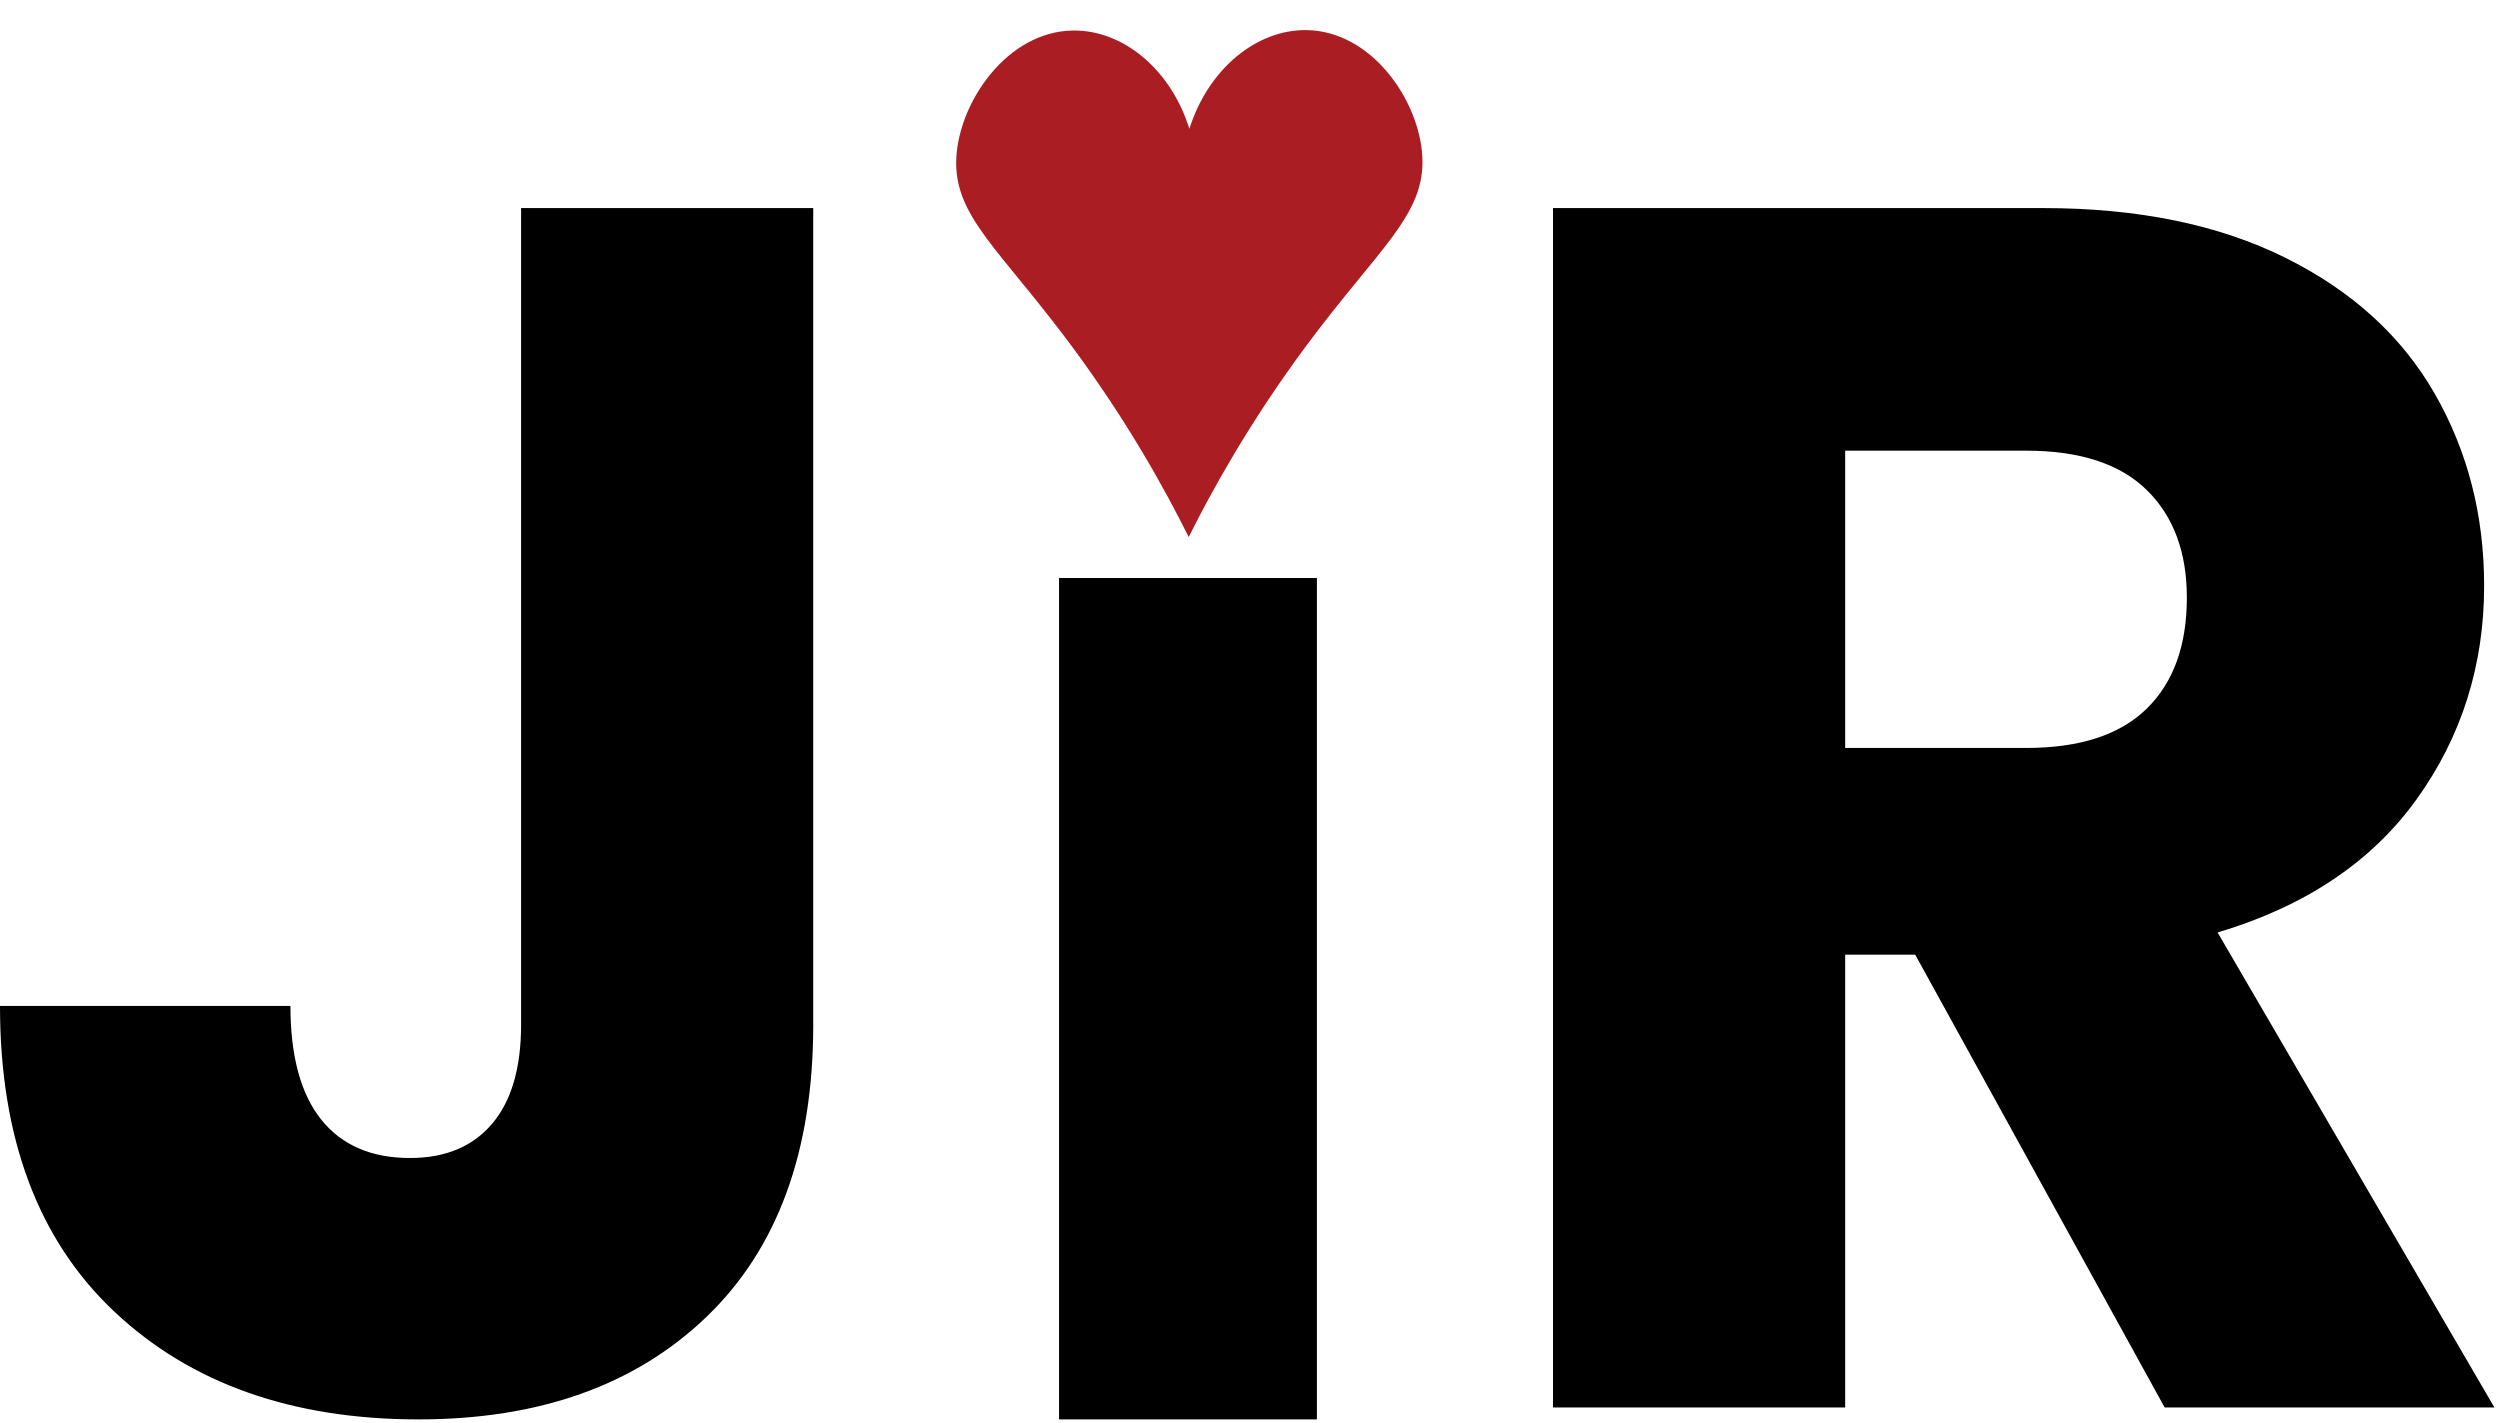
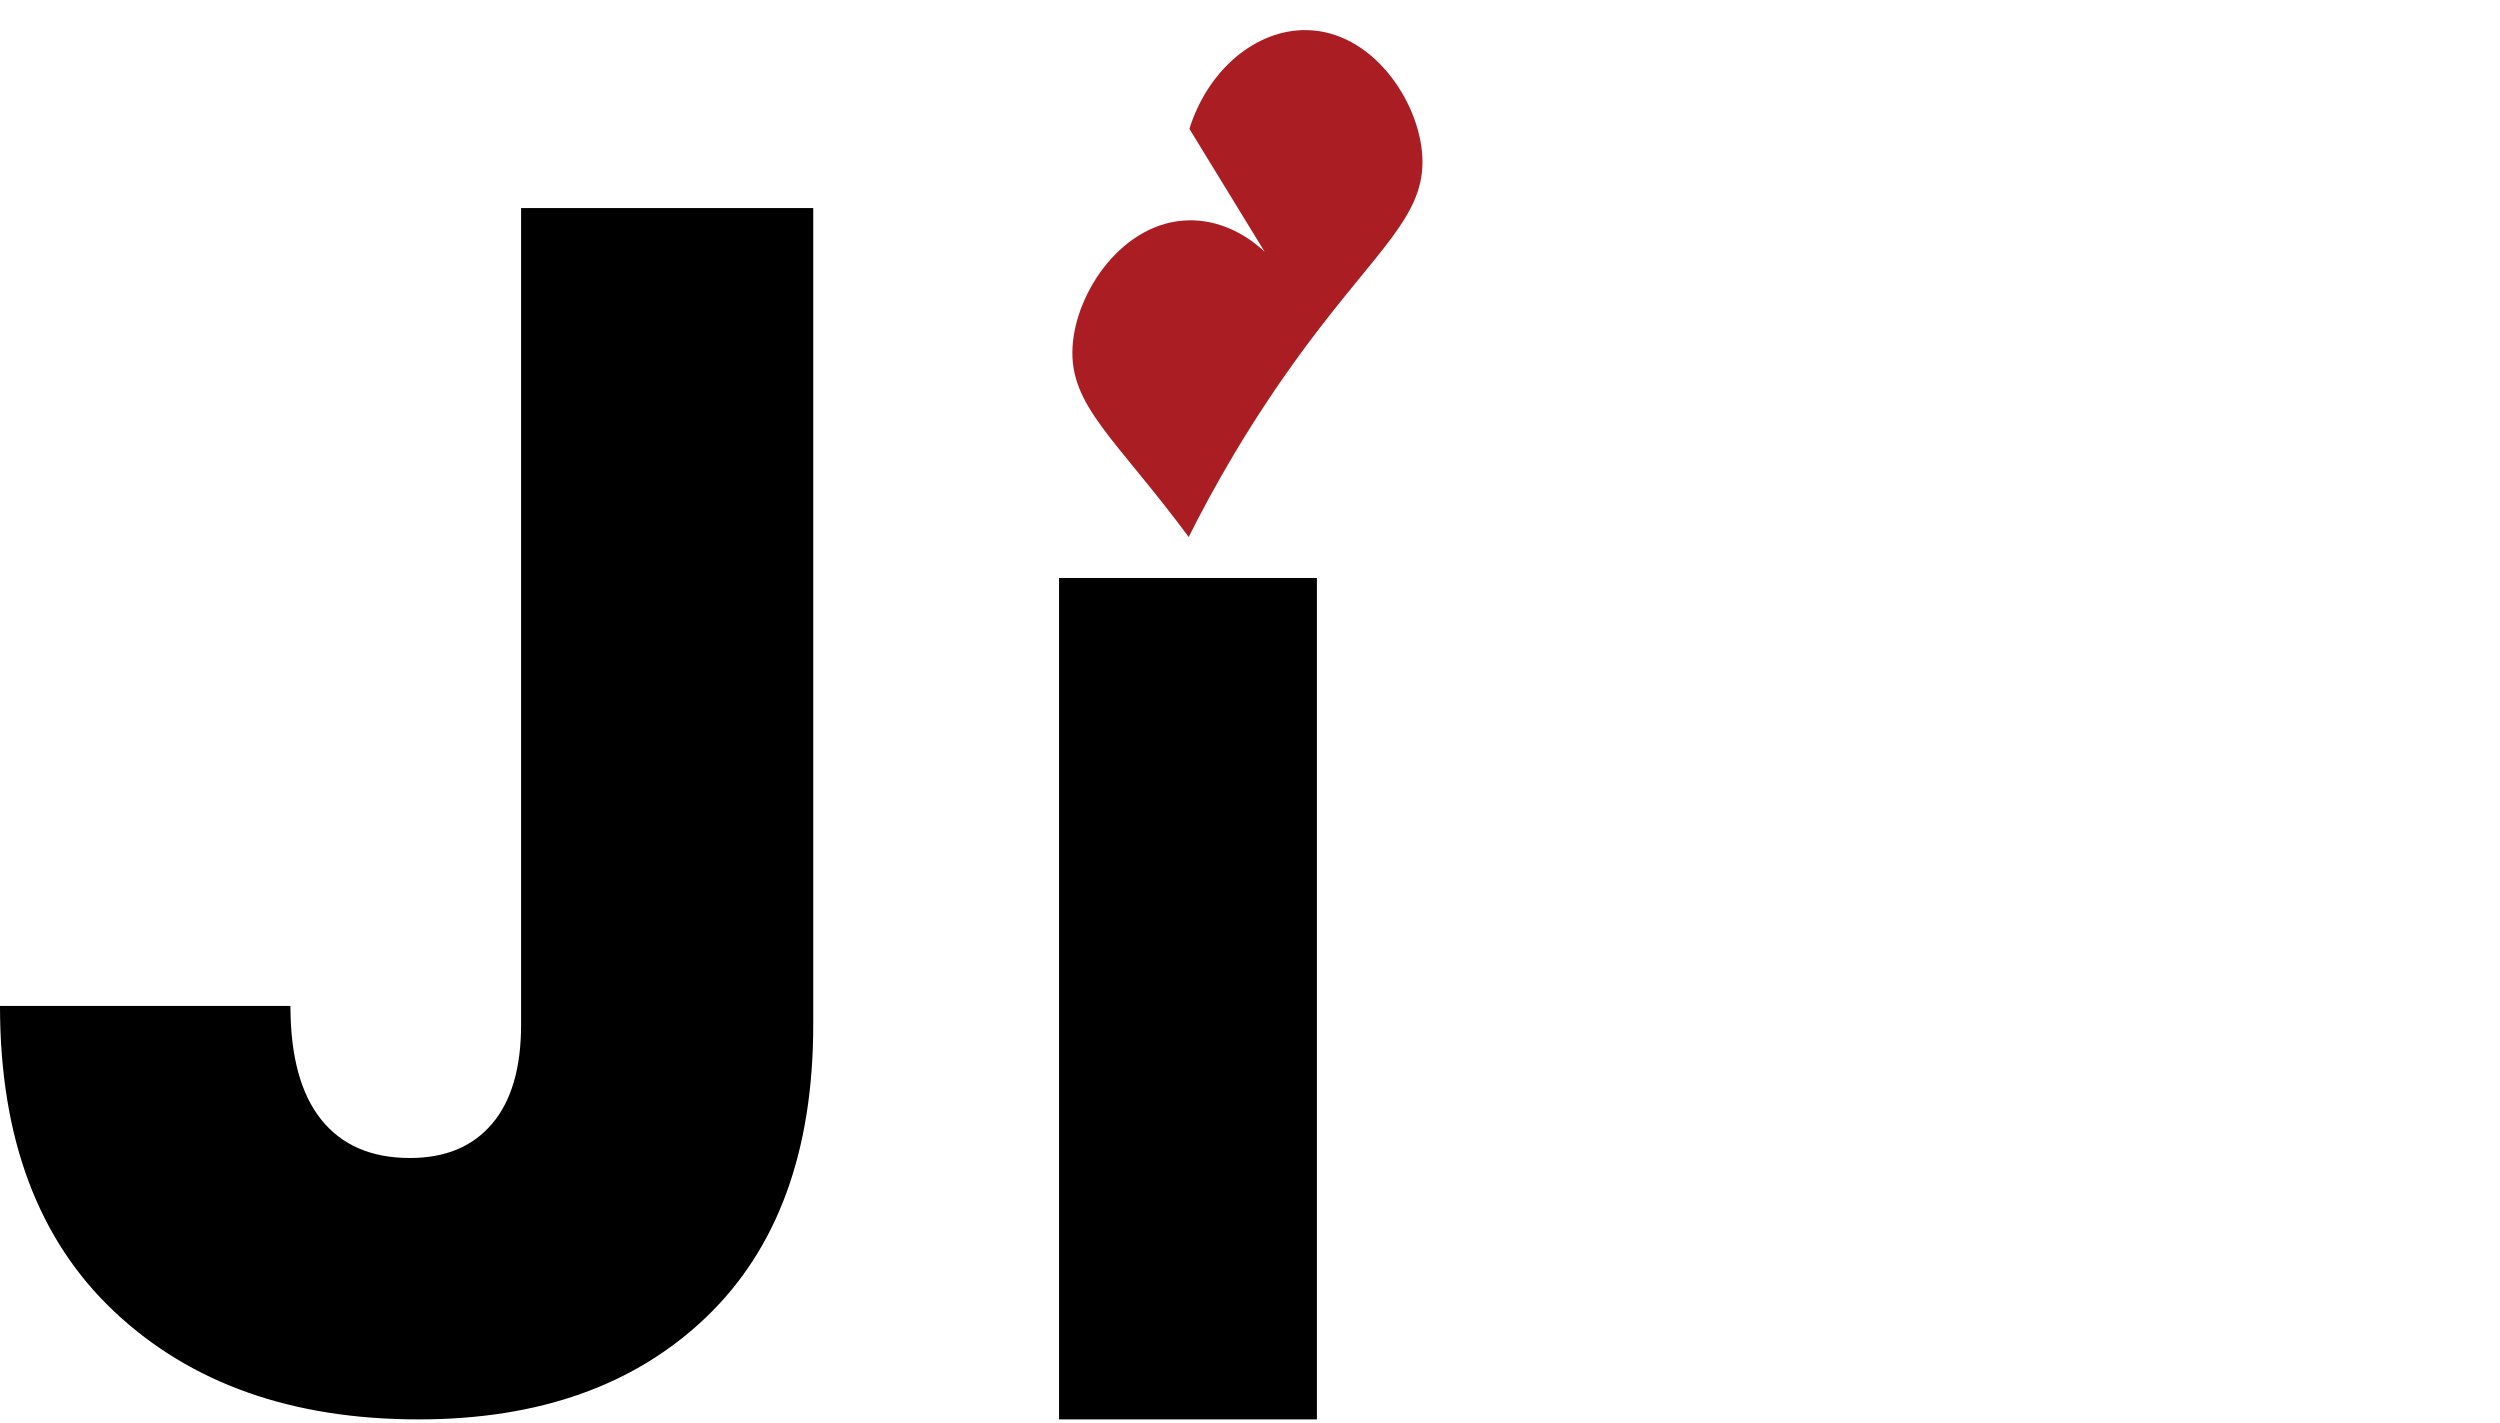
<svg xmlns="http://www.w3.org/2000/svg" xmlns:ns1="http://www.serif.com/" width="100%" height="100%" viewBox="0 0 369 210" version="1.1" xml:space="preserve" style="fill-rule:evenodd;clip-rule:evenodd;stroke-linejoin:round;stroke-miterlimit:2;">
  <rect id="Artboard4" x="0" y="0.022" width="368.171" height="209.481" style="fill:none;" />
  <g id="Artboard41" ns1:id="Artboard4">
    <g>
-       <path d="M175.553,19.016c2.778,-8.821 9.866,-14.643 17.22,-14.574c9.701,0.09 16.721,10.403 17.164,18.666c0.464,8.647 -6.438,13.502 -17.242,28.077c-8.222,11.09 -13.783,21.169 -17.243,28.077c-3.437,-6.895 -8.964,-16.954 -17.149,-28.014c-10.747,-14.525 -17.625,-19.352 -17.148,-28.015c0.455,-8.264 7.526,-18.602 17.227,-18.728c7.354,-0.096 14.424,5.7 17.171,14.511Z" style="fill:#aa1e23;fill-rule:nonzero;" />
+       <path d="M175.553,19.016c2.778,-8.821 9.866,-14.643 17.22,-14.574c9.701,0.09 16.721,10.403 17.164,18.666c0.464,8.647 -6.438,13.502 -17.242,28.077c-8.222,11.09 -13.783,21.169 -17.243,28.077c-10.747,-14.525 -17.625,-19.352 -17.148,-28.015c0.455,-8.264 7.526,-18.602 17.227,-18.728c7.354,-0.096 14.424,5.7 17.171,14.511Z" style="fill:#aa1e23;fill-rule:nonzero;" />
      <g>
        <path d="M120.034,30.713l-0,120.538c-0,18.661 -5.254,33.035 -15.761,43.122c-10.507,10.086 -24.671,15.13 -42.491,15.13c-18.661,-0 -33.623,-5.296 -44.886,-15.887c-11.264,-10.591 -16.896,-25.637 -16.896,-45.139l42.869,0c0,7.397 1.513,12.987 4.539,16.77c3.026,3.782 7.397,5.674 13.113,5.674c5.212,-0 9.247,-1.682 12.105,-5.044c2.858,-3.362 4.287,-8.238 4.287,-14.626l-0,-120.538l43.121,-0Z" style="fill-rule:nonzero;" />
        <rect x="156.316" y="85.311" width="38.059" height="124.192" style="fill-rule:nonzero;" />
-         <path d="M319.502,207.738l-36.817,-66.826l-10.339,0l-0,66.826l-43.122,-0l0,-177.025l72.374,-0c13.953,-0 25.848,2.437 35.682,7.313c9.835,4.875 17.19,11.558 22.065,20.048c4.876,8.489 7.313,17.946 7.313,28.369c0,11.768 -3.32,22.275 -9.96,31.521c-6.641,9.247 -16.434,15.803 -29.379,19.67l40.852,70.104l-48.669,-0Zm-47.156,-97.339l26.73,0c7.902,0 13.828,-1.933 17.778,-5.8c3.951,-3.866 5.926,-9.33 5.926,-16.391c0,-6.725 -1.975,-12.02 -5.926,-15.887c-3.95,-3.866 -9.876,-5.8 -17.778,-5.8l-26.73,0l-0,43.878Z" style="fill-rule:nonzero;" />
      </g>
    </g>
  </g>
</svg>